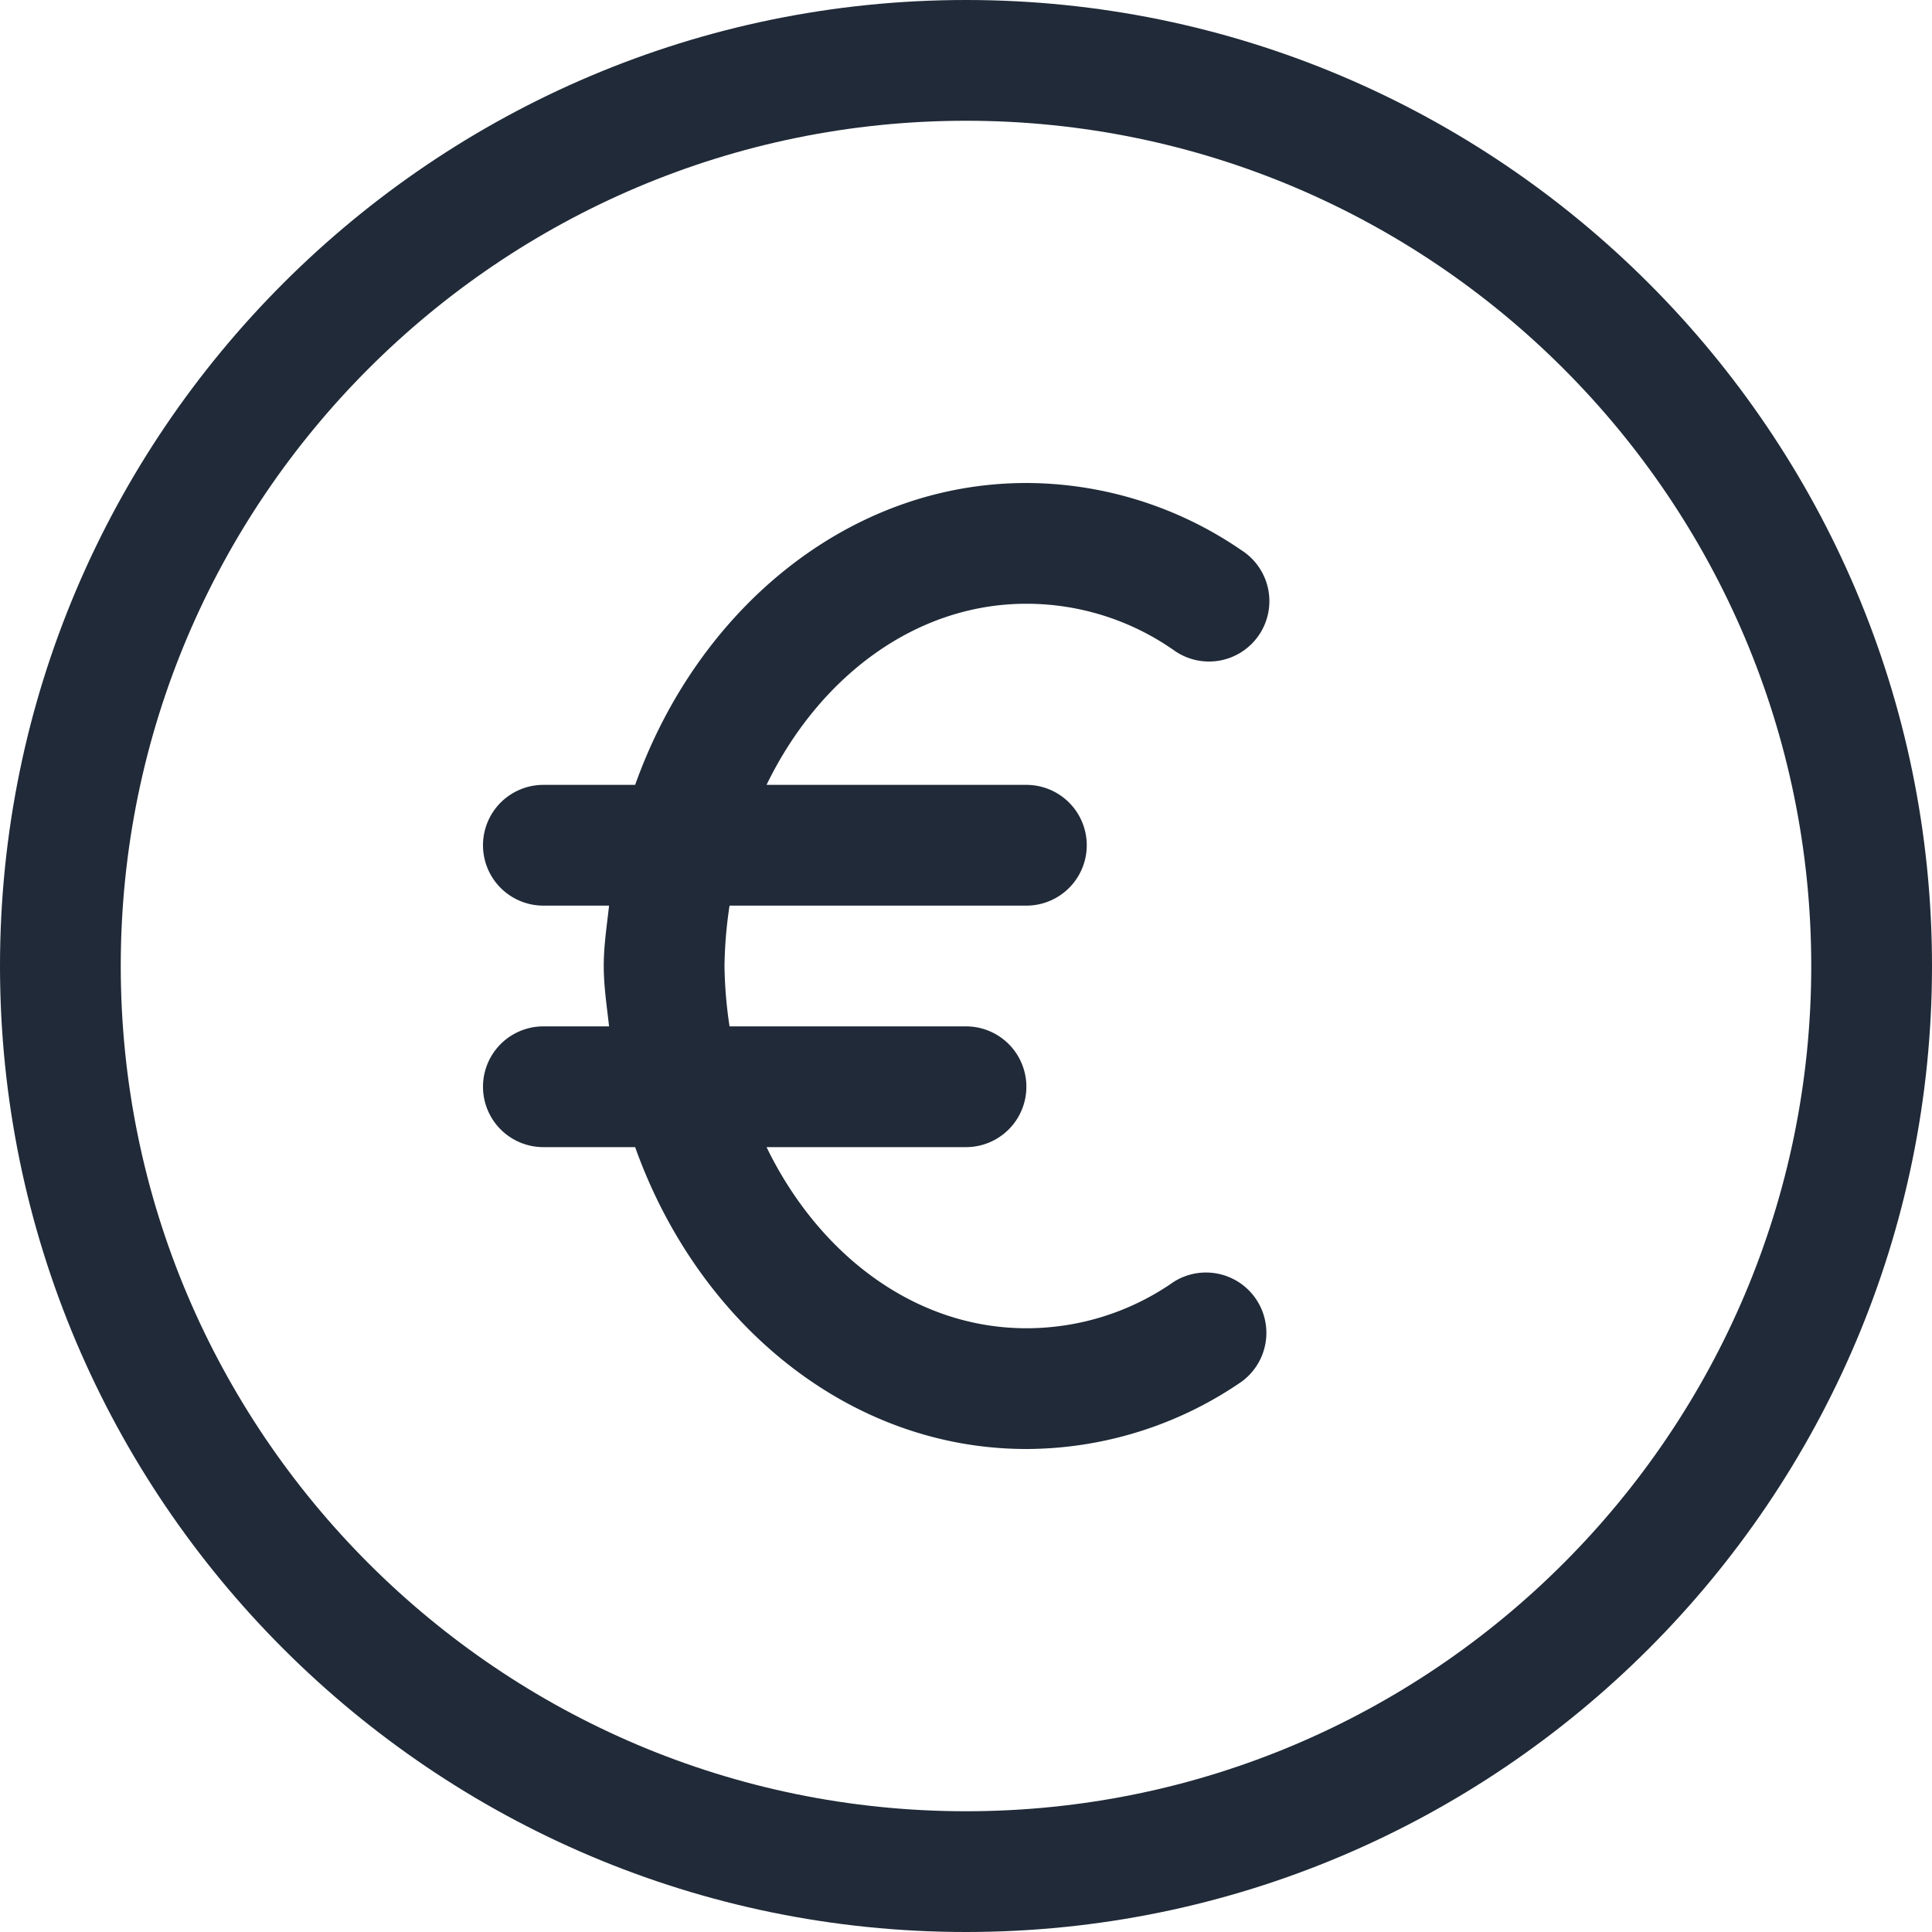
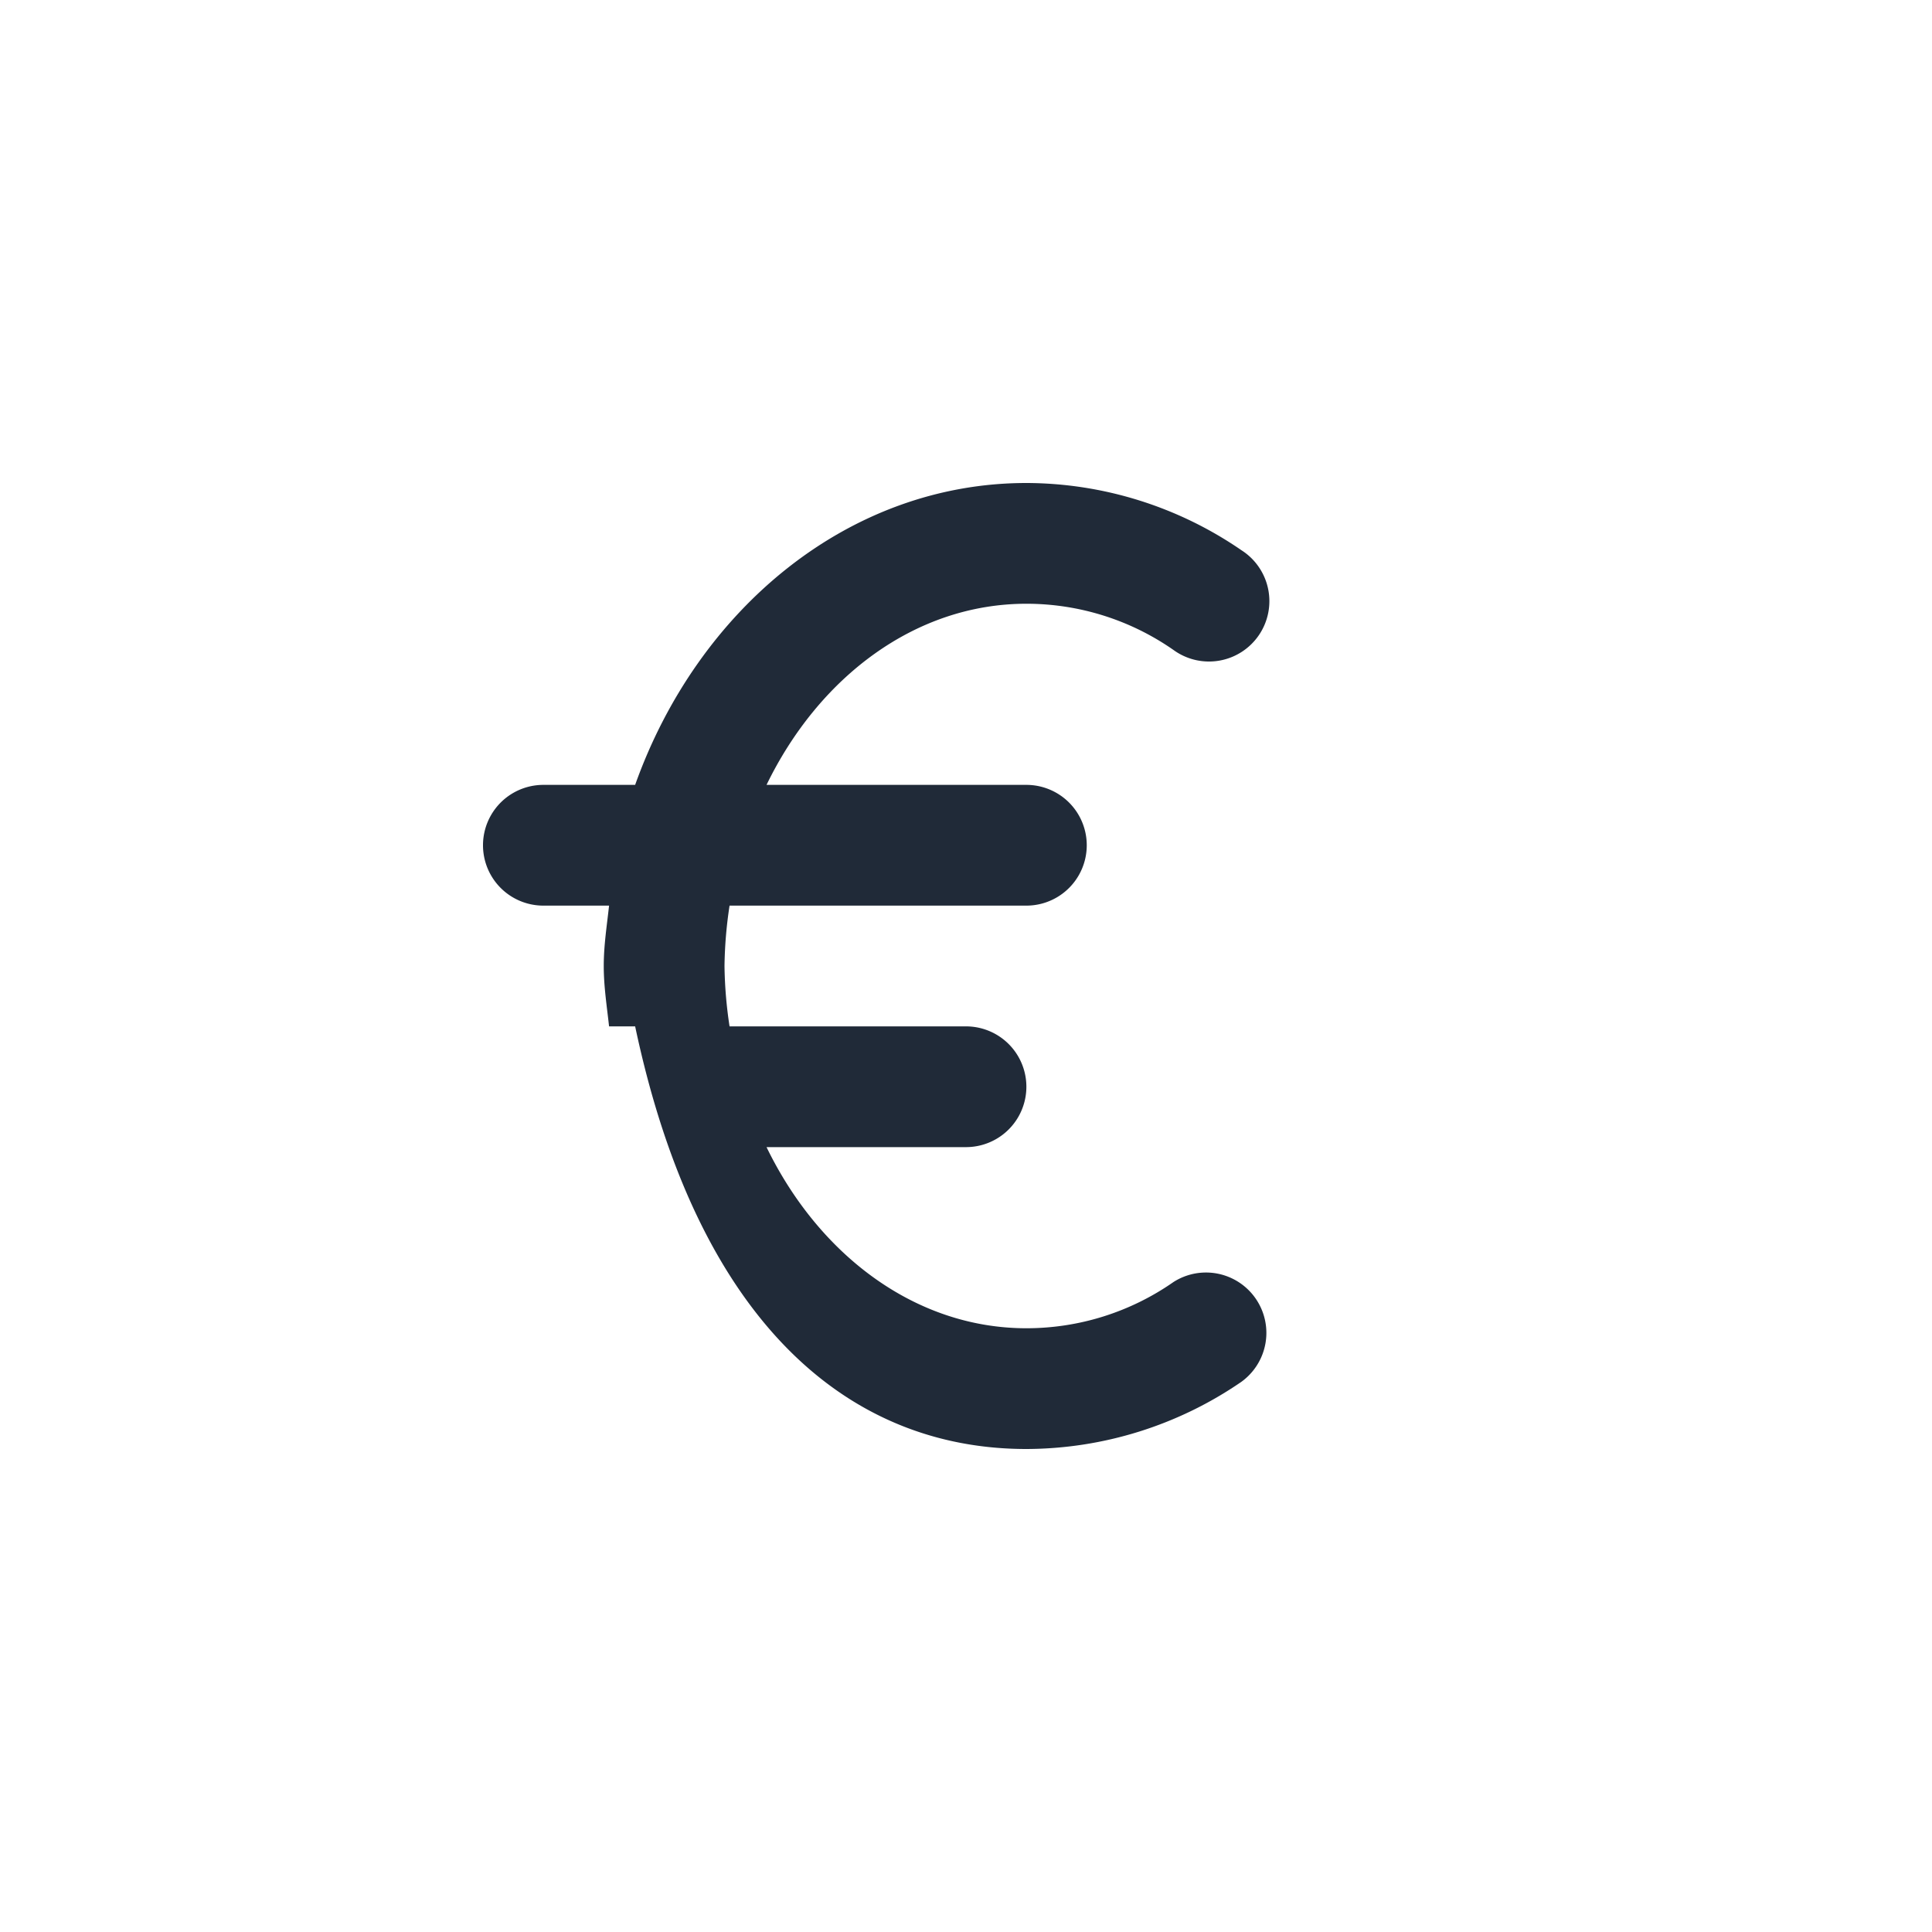
<svg xmlns="http://www.w3.org/2000/svg" viewBox="0 0 512 512">
  <defs>
    <style>.cls-1{fill:#202a38;}</style>
  </defs>
  <title>costo</title>
  <g id="Livello_2" data-name="Livello 2">
    <g id="Capa_1" data-name="Capa 1">
-       <path class="cls-1" d="M256,0C114.85,0,0,114.85,0,256S114.85,512,256,512,512,397.15,512,256,397.15,0,256,0Zm0,480C132.48,480,32,379.52,32,256S132.48,32,256,32,480,132.48,480,256,379.52,480,256,480Z" />
-       <path class="cls-1" d="M311,339.74A68.08,68.08,0,0,1,272,352c-29.47,0-55-19.46-68.86-48H256a16,16,0,0,0,0-32H193.34A115,115,0,0,1,192,256a115,115,0,0,1,1.34-16H272a16,16,0,0,0,0-32H203.14C217,179.46,242.53,160,272,160a68.08,68.08,0,0,1,39,12.26,16,16,0,1,0,18-26.44A101,101,0,0,0,272,128c-46.88,0-87,33.18-103.68,80H144a16,16,0,0,0,0,32h17.41c-.58,5.31-1.41,10.53-1.41,16s.83,10.69,1.41,16H144a16,16,0,0,0,0,32h24.32C185,350.82,225.12,384,272,384a101,101,0,0,0,57-17.82,16,16,0,0,0-18-26.44Z" />
+       <path class="cls-1" d="M311,339.74A68.08,68.08,0,0,1,272,352c-29.47,0-55-19.46-68.86-48H256a16,16,0,0,0,0-32H193.34A115,115,0,0,1,192,256a115,115,0,0,1,1.34-16H272a16,16,0,0,0,0-32H203.14C217,179.46,242.53,160,272,160a68.08,68.08,0,0,1,39,12.26,16,16,0,1,0,18-26.44A101,101,0,0,0,272,128c-46.88,0-87,33.18-103.68,80H144a16,16,0,0,0,0,32h17.41c-.58,5.31-1.41,10.53-1.41,16s.83,10.69,1.41,16H144h24.32C185,350.82,225.12,384,272,384a101,101,0,0,0,57-17.82,16,16,0,0,0-18-26.44Z" />
    </g>
  </g>
</svg>